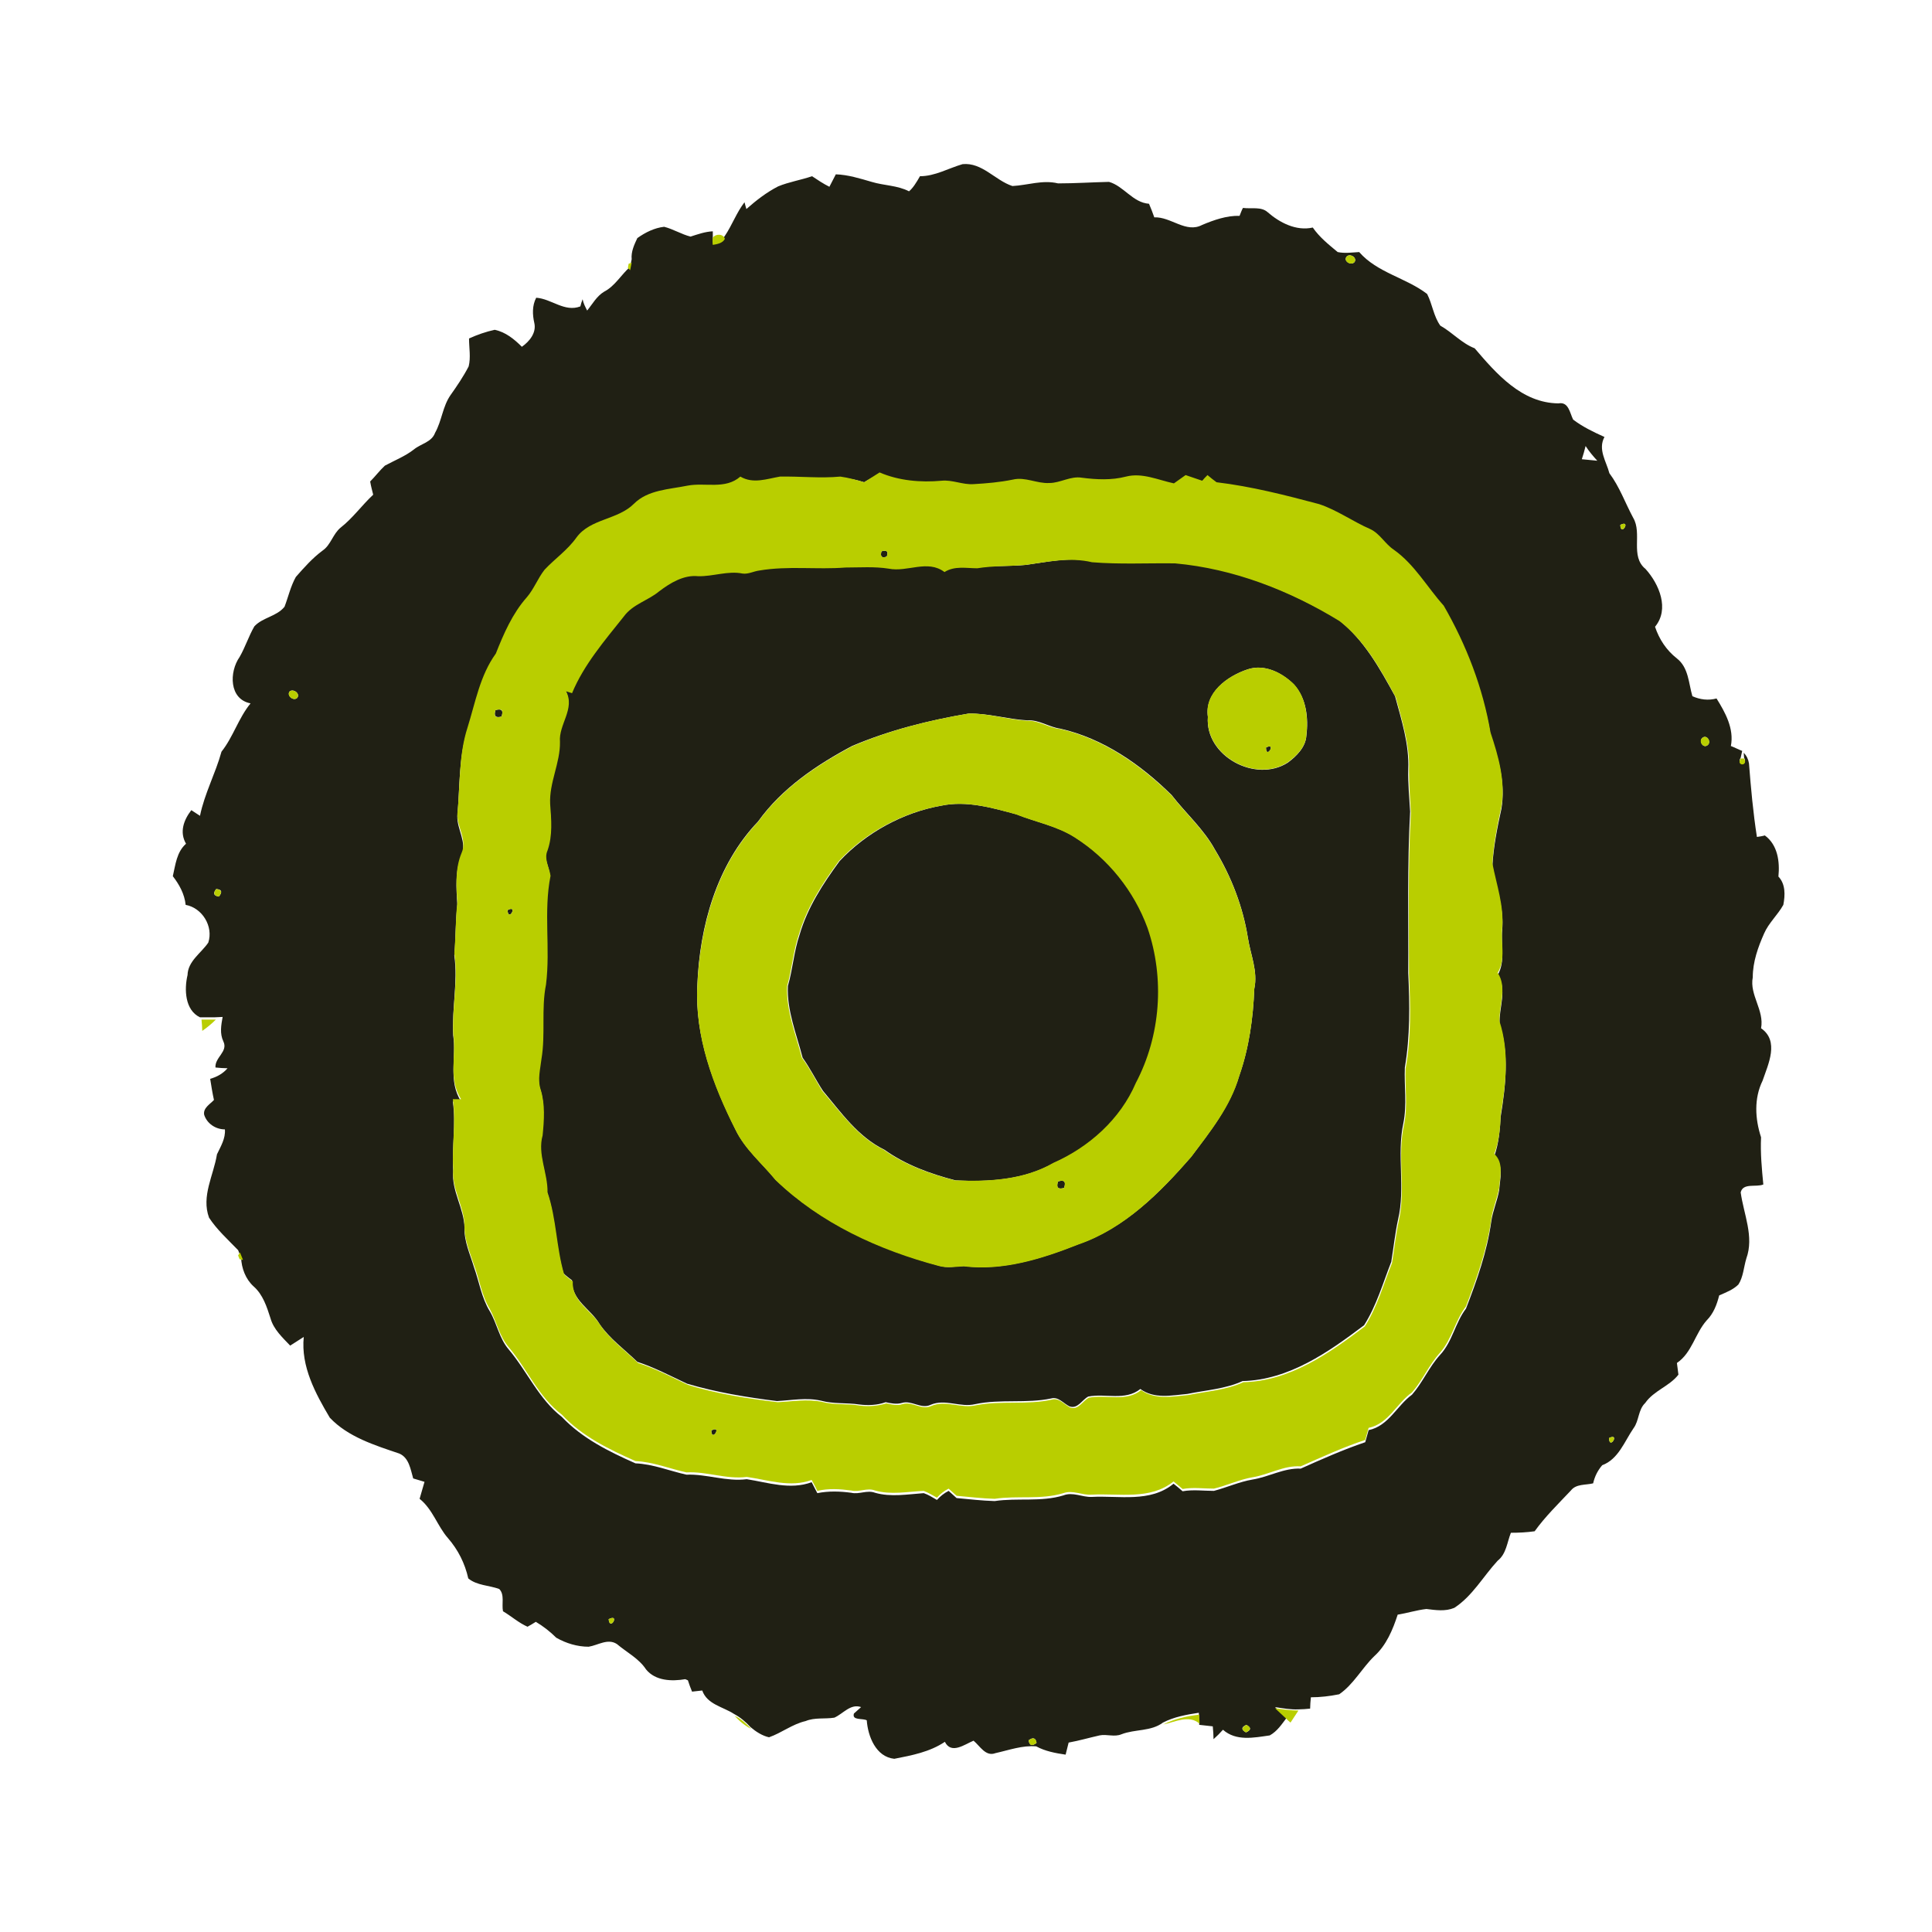
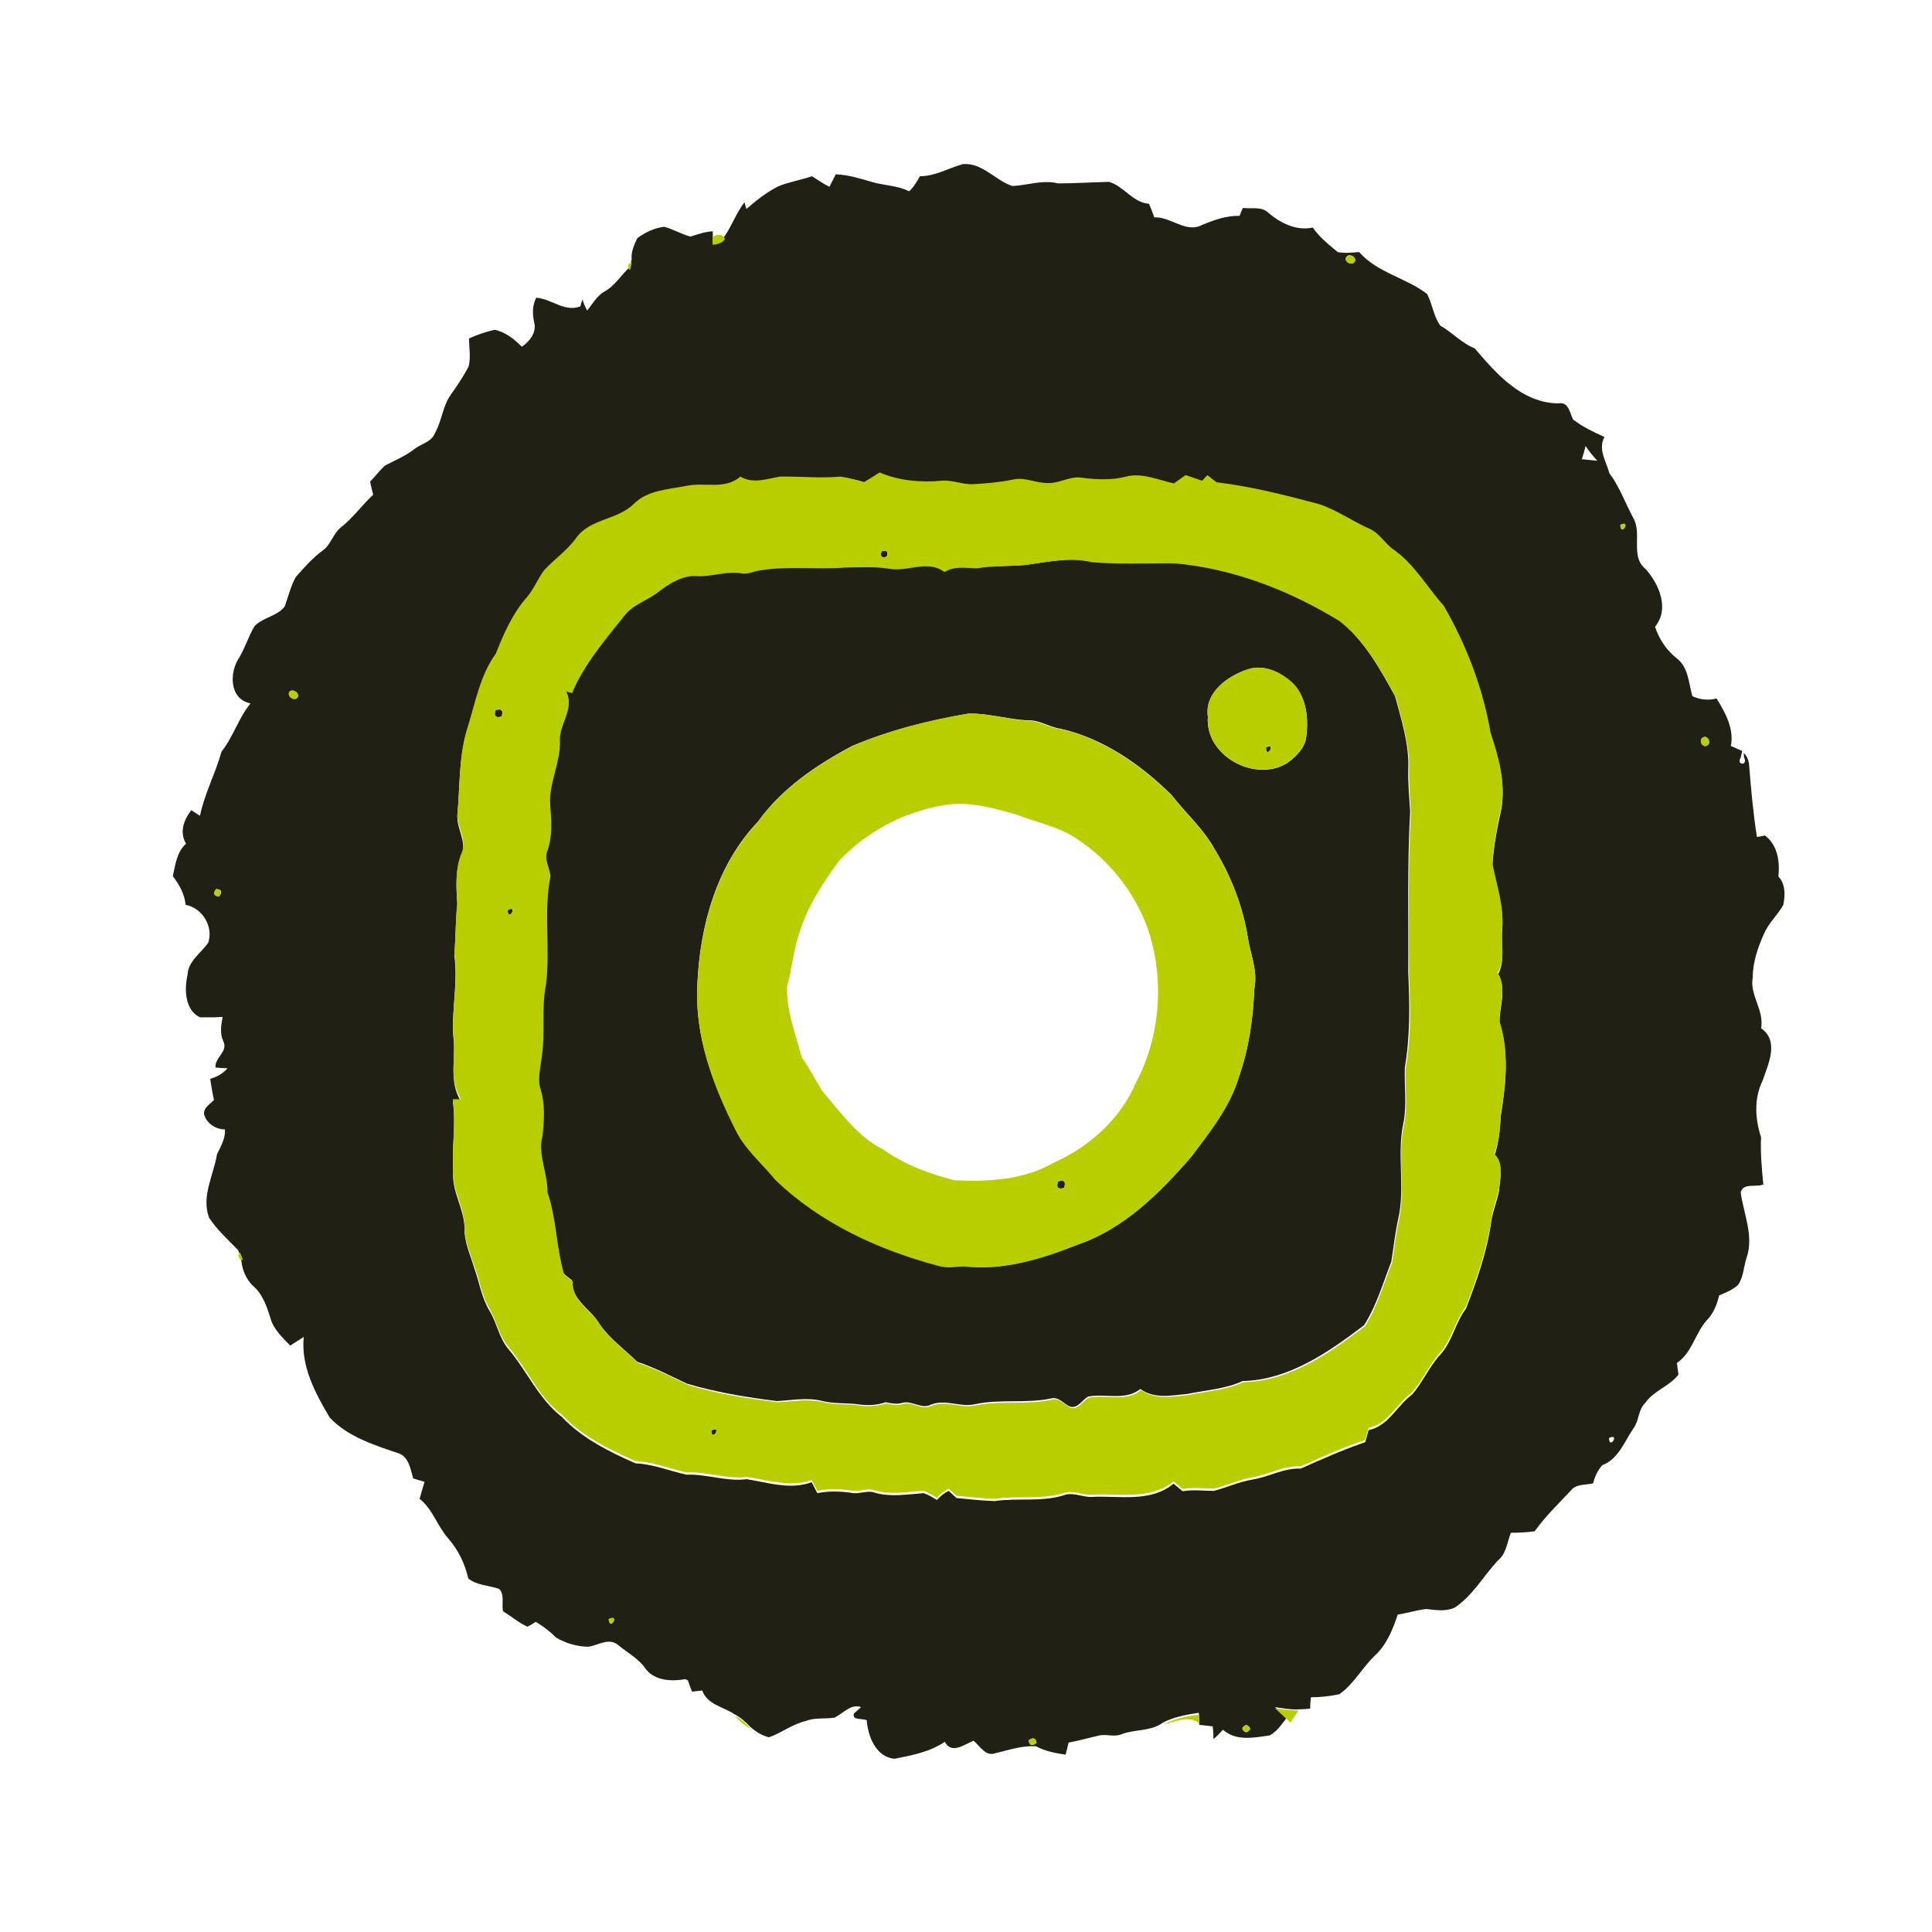
<svg xmlns="http://www.w3.org/2000/svg" version="1.0" id="Calque_1" x="0px" y="0px" viewBox="0 0 512 512" style="enable-background:new 0 0 512 512;" xml:space="preserve">
  <style type="text/css">
	.st0{fill:#202014;}
	.st1{fill:#B9CE00;}
</style>
  <g id="_x23_bdce45ff">
    <path class="st0" d="M243.8,46.7c4,0,7.5-2.1,11.3-3.2c5.2-0.5,8.6,4.3,13.2,5.8c4-0.2,8-1.7,12.1-0.7c4.5,0,9-0.3,13.5-0.4   c3.9,1.1,6.3,5.5,10.6,5.8c0.5,1.2,1,2.4,1.4,3.6c4.4-0.2,8.4,4.3,12.7,2c3.1-1.3,6.5-2.5,9.9-2.4c0.2-0.5,0.6-1.6,0.9-2.1   c2.2,0.3,4.8-0.4,6.5,1.1c3.2,2.8,7.6,5.1,12,4.1c1.8,2.6,4.2,4.5,6.6,6.5c1.9,0.4,3.8,0.1,5.7,0c4.8,5.5,12.4,6.8,18,11.1   c1.4,2.7,1.7,5.9,3.5,8.4c3.2,1.8,5.7,4.7,9.1,6c5.8,6.8,12.5,14.5,22.2,14.6c2.7-0.5,3,2.5,3.9,4.3c2.5,1.9,5.4,3.3,8.3,4.6   c-1.8,3.3,0.5,6.5,1.3,9.6c2.7,3.6,4.2,7.9,6.3,11.8c2.5,4.2-0.9,10.2,3.3,13.6c3.6,4,6.4,10.6,2.5,15.3c1.1,3.3,3,6.2,5.8,8.4   c3.1,2.4,3.1,6.6,4.1,10c2,0.9,4.2,1.2,6.4,0.6c2.3,3.7,4.7,8,3.8,12.6c0.8,0.3,2.2,1,3,1.3c-0.1,0.4-0.3,1.4-0.4,1.8   c-1.3,2.1,2.1,2.1,0.9,0l-0.1-1.3c0.8,0.8,1.2,1.7,1.4,2.8c0.5,6.5,1.1,13.1,2.1,19.5c0.7-0.1,1.4-0.2,2.1-0.4   c3.4,2.5,4,6.9,3.6,10.9c1.9,2,1.8,4.9,1.3,7.5c-1.5,2.7-3.9,4.8-5.1,7.6c-1.6,3.6-3,7.5-3,11.6c-0.9,4.7,3.1,8.7,2.2,13.5   c4.9,3.4,1.9,9.5,0.4,13.9c-2.3,4.7-2,10.1-0.4,15c-0.2,4.2,0.2,8.4,0.6,12.5c-1.9,0.8-5.4-0.5-6,2.1c0.8,5.8,3.6,11.7,1.5,17.5   c-0.7,2.3-0.8,4.9-2.1,6.9c-1.4,1.4-3.3,2.1-5.1,2.9c-0.6,2.4-1.5,4.8-3.3,6.6c-3.1,3.5-3.9,8.6-7.9,11.3c0.1,1,0.3,2.1,0.4,3.1   c-2.4,3.1-6.5,4.2-8.8,7.5c-1.9,1.8-1.6,4.7-3.1,6.7c-2.4,3.5-4,8.2-8.3,9.8c-1.2,1.4-2,3-2.4,4.8c-2,0.5-4.5,0.1-5.9,1.9   c-3.3,3.5-6.8,6.9-9.6,10.8c-2.1,0.3-4.2,0.4-6.3,0.4c-1,2.5-1.2,5.6-3.5,7.4c-3.8,4.1-6.7,9.4-11.5,12.5c-2.4,1-4.9,0.6-7.4,0.3   c-2.6,0.3-5.1,1.1-7.6,1.5c-1.3,4-3,8.1-6.2,11c-3.3,3.2-5.5,7.5-9.3,10.1c-2.5,0.5-5,0.8-7.5,0.8c-0.1,0.8-0.2,2.3-0.2,3   c-0.8,0.1-2.3,0.2-3.1,0.2c-2.1,0.1-4.2-0.3-6.2-0.6c1,0.9,2.1,1.9,3.1,2.8c-1.3,1.7-2.5,3.6-4.5,4.7c-4.2,0.6-8.9,1.6-12.4-1.5   c-0.8,0.9-1.6,1.7-2.5,2.5c0-0.8-0.1-2.5-0.2-3.4c-0.9-0.1-2.7-0.3-3.6-0.4l0-0.8c0-0.6-0.1-1.8-0.1-2.4c-3.3,0.5-6.6,1.1-9.5,2.6   c-3.2,2.4-7.4,1.7-11,3.1c-1.9,0.8-3.9-0.1-5.8,0.3c-2.7,0.6-5.4,1.4-8.2,1.9c-0.3,1.1-0.5,2.1-0.8,3.2c-2.7-0.4-5.4-0.9-7.8-2.2   c-3.7-0.3-7.2,1-10.8,1.8c-2.6,1-4.1-1.9-5.8-3.3c-2.4,1-5.9,3.7-7.6,0.3c-4,2.7-8.8,3.6-13.4,4.5c-4.9-0.5-7-6-7.3-10.2   c-1.1-0.6-4,0.1-3.4-1.8c0.5-0.4,1.4-1.3,1.9-1.7c-2.8-1-4.8,1.8-7.1,2.8c-2.5,0.4-5.2-0.1-7.6,0.9c-3.5,0.8-6.3,3.1-9.7,4.3   c-1.8-0.4-3.5-1.5-4.9-2.7c-1.3-1.4-2.7-2.6-4.4-3.5c-2.9-1.9-7.1-2.5-8.4-6.2c-0.9,0.1-1.8,0.2-2.7,0.3c-0.4-1-0.8-2-1.1-3   l-0.7-0.3c-3.5,0.6-7.9,0.5-10.4-2.6c-1.9-2.9-5.1-4.5-7.7-6.7c-2.4-1.6-5,0.3-7.5,0.7c-3,0-6-0.9-8.6-2.4c-1.6-1.6-3.4-3-5.4-4.2   c-0.5,0.3-1.6,1-2.2,1.3c-2.3-1-4.3-2.8-6.5-4.1c-0.4-1.9,0.5-4.4-1-5.9c-2.7-1-5.9-0.9-8.2-2.8c-0.9-4-2.7-7.6-5.4-10.7   c-2.8-3.2-4-7.6-7.5-10.4c0.4-1.5,0.9-3,1.3-4.5c-1-0.3-2-0.6-3-0.9c-0.7-2.4-1.1-5.5-3.7-6.6c-6.5-2.2-13.6-4.4-18.4-9.5   c-3.8-6.4-7.7-13.6-6.9-21.4c-1.2,0.8-2.4,1.5-3.6,2.3c-2-2.1-4.4-4.3-5.2-7.2c-1-3.1-2-6.3-4.5-8.5c-2.1-1.9-3.2-4.8-3.3-7.6   c-0.2-0.5-0.6-1.5-0.8-2c-2.7-2.8-5.6-5.4-7.7-8.6c-2.1-5.7,1.2-11.2,2.1-16.8c1-2.1,2.3-4.2,2.1-6.6c-2.5,0-4.8-1.6-5.5-3.9   c-0.3-1.8,1.6-2.8,2.6-3.9c-0.4-1.8-0.7-3.7-1-5.6c1.8-0.5,3.4-1.4,4.6-2.8c-0.8,0-2.4-0.1-3.2-0.2c-0.2-2.7,3.4-4.2,2.1-6.9   c-1-2.1-0.6-4.3-0.2-6.5c-0.5,0-1.6,0.1-2.2,0.1c-1.3,0-2.5,0-3.8,0c-4-1.9-4.2-7.4-3.3-11.2c0.1-3.7,3.6-5.8,5.5-8.6   c1.4-4.3-1.6-9.2-6-10c-0.3-2.9-1.7-5.4-3.4-7.6c0.7-3,1-6.4,3.5-8.6c-1.8-3.1-0.6-6.3,1.4-8.9c0.8,0.5,1.5,1,2.3,1.5   c1.2-5.9,4.1-11.2,5.7-17c3.1-3.9,4.5-8.9,7.7-12.8c-5.7-1.1-5.7-8.3-2.9-12.3c1.5-2.6,2.4-5.5,3.9-8.1c2.2-2.4,5.9-2.6,8-5.2   c1-2.6,1.6-5.4,3-7.9c2.2-2.5,4.4-5,7.1-7c2.2-1.5,2.7-4.4,4.8-6.1c3.2-2.5,5.6-5.9,8.6-8.7c-0.3-1.2-0.6-2.3-0.8-3.5   c1.3-1.3,2.5-2.9,3.9-4.2c2.6-1.4,5.4-2.5,7.7-4.3c1.8-1.5,4.7-1.9,5.6-4.4c1.8-3.2,2-7,4.1-10c1.7-2.4,3.4-4.9,4.8-7.6   c0.6-2.4,0.1-4.9,0.1-7.4c2.2-1,4.5-1.8,6.8-2.3c2.9,0.6,5.2,2.5,7.2,4.5c2-1.4,3.9-3.7,3.3-6.3c-0.5-2.2-0.6-4.6,0.5-6.7   c4.1,0.3,7.5,3.9,11.7,2.3c0.1-0.5,0.4-1.4,0.6-1.9c0.2,1.1,0.7,2,1.2,3c1.4-1.7,2.5-3.8,4.5-5c2.9-1.5,4.5-4.5,6.9-6.6   c0.1-0.5,0.3-1.5,0.4-2c-0.2-2,0.7-3.9,1.5-5.6c2.1-1.5,4.5-2.7,7.1-3c2.4,0.6,4.6,2,7,2.6c1.9-0.6,3.8-1.3,5.9-1.4l0,0.9   c0,0.5,0,1.4,0,1.9c1.2-0.3,2.6-0.5,3.2-1.6c1.9-2.8,3.1-6.2,5.2-8.9c0.1,0.5,0.4,1.4,0.5,1.8c2.6-2.3,5.3-4.4,8.4-6   c2.9-1.2,6.1-1.7,9-2.7c1.5,1,3,2,4.6,2.8c0.6-1.1,1.1-2.2,1.7-3.3c3.2,0.1,6.4,1.1,9.5,2c3.3,1,6.8,0.9,9.9,2.5   C241.9,49.9,242.9,48.3,243.8,46.7 M356.8,68.1c-0.8,1.2,1.4,2.4,2.2,1.3C359.7,68.2,357.6,67,356.8,68.1 M419.2,121.7   c1.4,0.1,2.8,0.3,4.1,0.4c-1.1-1.2-2.2-2.5-3.1-3.9C419.9,119.4,419.6,120.5,419.2,121.7 M229,127.8c-2-0.6-4.1-1.2-6.3-0.9   c-5.3,0.5-10.7-0.1-16,0c-3.5,0.6-7.1,2-10.5,0c-4,3.4-9.3,1.5-14,2.4c-4.9,0.9-10.5,1-14.2,4.8c-4.2,4.3-11.5,3.9-15.2,8.9   c-2.3,3.3-5.7,5.6-8.5,8.6c-1.7,2.3-2.8,5.1-4.7,7.3c-3.8,4.3-6.1,9.6-8.2,14.9c-4.2,5.8-5.4,12.9-7.5,19.6   c-2.4,7.4-2,15.3-2.7,22.9c-0.1,3.5,2.6,6.9,1.1,10.4c-1.7,4.1-1.4,8.6-1.1,13c-0.5,4.5-0.4,9-0.8,13.5c1,7.1-0.7,14.1-0.3,21.2   c0.9,5.9-1.4,12.1,2.1,17.5c-0.6,0-1.6,0-2.2,0c0.9,6.1-0.3,12.2,0.1,18.4c-0.5,5.3,2.9,9.9,3,15.1c-0.1,3.7,1.5,7,2.5,10.4   c1.4,3.9,2,8.1,4.2,11.7c1.9,3.2,2.5,7.2,5,10.1c4.9,5.8,8,13.2,14.1,17.9c5.4,5.7,12.5,9.2,19.5,12.3c4.7,0.2,9,2,13.5,3   c5.4-0.2,10.6,1.9,16,1.2c5.7,0.9,11.5,2.9,17.2,0.8c0.5,1,1,1.9,1.5,2.9c3-0.6,6-0.5,9-0.1c2.1,0.5,4.2-0.8,6.3,0   c4.2,1.2,8.6,0.4,12.9,0.1c1.2,0.4,2.3,1.1,3.5,1.8c0.9-1,1.9-1.8,3.1-2.4c0.5,0.5,1.6,1.4,2.1,1.9c3.3,0.3,6.7,0.7,10.1,0.8   c6-0.9,12.3,0.3,18.2-1.5c2.5-1,5,0.5,7.5,0.4c7.3-0.4,15.5,1.6,21.7-3.5c0.8,0.6,1.6,1.3,2.4,2c2.8-0.5,5.5-0.1,8.3-0.1   c3.4-0.9,6.7-2.4,10.2-3c4.4-0.7,8.3-3.1,12.8-2.9c5.6-2.5,11.2-5,17.1-7c0.3-1.1,0.6-2.1,0.9-3.2c5.3-1.1,7.5-6.5,11.5-9.4   c2.8-3.2,4.5-7.3,7.4-10.5c3.3-3.5,4-8.5,6.9-12.3c2.9-7.5,5.6-15.1,6.7-23.1c0.4-2.8,1.6-5.5,2.1-8.3c0.2-3.1,1.3-6.6-1.3-9   c1.2-3.4,1.5-7,1.7-10.5c1.3-8.1,2.3-16.6-0.3-24.6c-0.2-4.2,2.1-9-0.5-12.9c2.1-3.6,0.8-8,1.2-11.9c0.5-5.8-1.6-11.4-2.6-17.1   c0.3-5.1,1.3-10.1,2.4-15.1c1.1-6.7-0.8-13.3-2.9-19.6c-2-11.8-6.4-23.2-12.4-33.6c-4.5-4.9-7.7-10.9-13.2-14.8   c-2.3-1.6-3.7-4.3-6.3-5.5c-4.6-2-8.7-5-13.5-6.6c-9-2.4-18-4.7-27.2-5.8c-0.8-0.6-1.6-1.2-2.4-1.9c-0.4,0.4-1.1,1.1-1.4,1.5   c-1.5-0.5-3-1-4.4-1.5c-1,0.7-2.1,1.5-3.1,2.2c-4.2-0.9-8.4-2.9-12.7-1.8c-3.8,1-7.8,0.7-11.7,0.3c-3-0.5-5.7,1.4-8.6,1.4   c-3.3,0.2-6.4-1.6-9.7-0.9c-3.4,0.7-6.9,0.9-10.4,1.2c-2.9,0.2-5.6-1.2-8.5-0.9c-5.5,0.5-11.3-0.1-16.4-2.2   C231.8,126.1,230.4,127,229,127.8 M429.4,139.1C429.5,142.4,432.4,137.6,429.4,139.1 M76.7,183.3c-0.7,1.2,1.2,2.6,2.1,1.6   C79.6,183.7,77.6,182.4,76.7,183.3 M451.2,195.5c-1.1,0.8,0.1,2.9,1.3,2C453.6,196.7,452.4,194.6,451.2,195.5 M57.3,235.6   c-0.9,1.1-0.7,1.8,0.7,2C59,236.4,58.8,235.7,57.3,235.6 M426.4,381.1C426.5,384.4,429.4,379.6,426.4,381.1 M161.3,429.1   C161.6,432.4,164.4,427.5,161.3,429.1 M330.3,457.1c-1.4,0.6-1.4,1.3-0.1,2C331.6,458.5,331.6,457.8,330.3,457.1 M272.6,461.2   c0.2,1.4,0.9,1.6,2.1,0.7C274.5,460.6,273.8,460.3,272.6,461.2z" />
    <path class="st0" d="M233.6,146.1c1.4-0.4,1.9,0,1.4,1.4C233.7,148,233.2,147.5,233.6,146.1z" />
    <path class="st0" d="M271.9,149.7c5.7-0.8,11.6-2.1,17.3-1c7.3,0.6,14.6,0.2,22,0.3c15.5,1.5,30.3,7.3,43.6,15.3   c6.7,5.3,10.9,12.9,14.9,20.2c1.7,6.3,3.8,12.8,3.5,19.4c-0.1,3.7,0.3,7.5,0.5,11.2c-0.8,14.3-0.4,28.6-0.5,42.8   c0.4,8.3,0.5,16.8-0.9,25c-0.2,4.9,0.6,9.9-0.4,14.8c-1.8,8.4,0.6,17.1-1.4,25.5c-0.8,3.7-1.2,7.5-1.8,11.2   c-2.2,5.6-3.9,11.6-7.2,16.8c-9.4,7.1-19.9,14.5-32.2,14.8c-4.6,2.1-9.7,2.4-14.6,3.4c-4.2,0.4-8.8,1.4-12.5-1.3   c-4,3.2-9.2,1.1-13.8,2c-1.7,0.9-2.8,3.4-5,2.6c-1.6-0.8-2.9-2.6-4.8-2.1c-6.6,1.4-13.4,0.1-20.1,1.5c-4,1-8-1.5-11.9,0.2   c-2.5,1.2-5-1.3-7.6-0.5c-1.4,0.4-2.9,0.1-4.3-0.2c-2.2,0.8-4.7,0.9-7,0.6c-3.3-0.5-6.8-0.1-10.1-1c-3.9-0.9-7.8-0.1-11.7,0.1   c-8-1-16-2.3-23.8-4.6c-4.3-2-8.6-4.3-13.2-5.8c-3.4-3.3-7.3-6.1-10-10c-2.3-4-7.5-6.3-7.3-11.6c-0.8-0.6-1.6-1.2-2.3-1.9   c-2.1-7.1-2-14.7-4.4-21.7c0.1-5.1-2.7-10.1-1.3-15.1c0.4-4,0.8-8.2-0.5-12.1c-0.8-2.7-0.1-5.5,0.2-8.2c1.1-6.5-0.1-13.2,1.2-19.7   c1.2-9.5-0.7-19.3,1.2-28.8c-0.2-2.2-1.8-4.5-0.8-6.7c1.4-3.9,1.1-8.2,0.7-12.3c-0.4-5.6,2.6-10.9,2.6-16.5   c-0.3-4.6,4.1-8.8,1.6-13.4c0.4,0.1,1.2,0.4,1.6,0.5c3.1-7.6,8.6-14,13.7-20.3c2.3-3.2,6.4-4.2,9.4-6.7c2.9-2.3,6.5-4.4,10.3-4   c4,0.1,7.9-1.5,11.8-0.7c1.5,0.2,2.9-0.5,4.4-0.8c7.6-1.2,15.2-0.1,22.9-0.8c3.8,0,7.6-0.3,11.4,0.3c5,1.1,10.3-2.5,14.8,0.9   c2.7-1.7,5.7-1.1,8.7-1C263.3,149.9,267.6,150.1,271.9,149.7 M330.6,177.4c-5.4,1.8-11.4,6.2-10.5,12.6   c-0.8,10.4,12.7,17.6,21.2,12.1c2.3-1.7,4.7-4.1,4.9-7.1c0.6-4.7,0-10-3.3-13.6C339.7,178.2,335,175.9,330.6,177.4 M256.7,189.1   c-10.6,1.8-21,4.4-30.9,8.6c-9.4,5-18.6,11.2-24.9,20c-11,11.5-15.5,27.8-16.1,43.4c-0.7,13.5,4.2,26.4,10.1,38.2   c2.5,5.2,7,8.9,10.6,13.3c12,11.5,27.5,18.5,43.3,22.8c2.1,0.7,4.4,0.2,6.6,0.1c10.4,1.3,20.8-2,30.4-5.8   c12.2-4.2,21.6-13.6,29.9-23.2c5-6.6,10.3-13.3,12.7-21.4c2.6-7.4,3.7-15.3,4-23.1c1-4.6-1-9-1.7-13.5c-1.3-8.2-4.4-16.2-8.7-23.3   c-3-5.5-7.7-9.6-11.5-14.5c-8.2-8.1-18.1-15-29.5-17.6c-3-0.4-5.6-2.4-8.8-2.2C267,190.6,261.9,189,256.7,189.1z" />
    <path class="st0" d="M131.3,188.2c1.6-0.5,2.2,0.1,1.6,1.7C131.4,190.3,130.8,189.8,131.3,188.2z" />
    <path class="st0" d="M335.5,198.1C338.4,196.6,335.5,201.4,335.5,198.1z" />
    <path class="st0" d="M270.4,208.2C270.9,208.7,270.9,208.7,270.4,208.2z" />
-     <path class="st0" d="M249.5,213.5c6.7-1.4,13.5,0.6,19.9,2.3c5.2,2.1,10.9,3.1,15.7,6.2c8.8,5.6,15.6,14.2,19.2,23.9   c4.6,13.4,3.6,28.6-3.1,41.1c-4.1,9.6-12.4,17.1-21.9,21.2c-7.9,4.5-17.3,5.1-26.1,4.6c-6.6-1.7-13.2-4.1-18.8-8.1   c-7-3.4-11.5-9.9-16.3-15.6c-1.9-2.9-3.4-6-5.4-8.8c-1.6-6.2-4.2-12.5-3.9-19c1.3-4.5,1.6-9.2,3.1-13.6c2.1-7.2,6.2-13.5,10.6-19.5   C229.5,220.7,239.3,215.3,249.5,213.5z" />
    <path class="st0" d="M134.5,241.2C137.4,239.6,134.7,244.5,134.5,241.2z" />
    <path class="st0" d="M316.4,296.2C316.9,296.8,316.9,296.8,316.4,296.2z" />
    <path class="st0" d="M299.5,301.3C300,301.8,300,301.8,299.5,301.3z" />
    <path class="st0" d="M280.4,313.1c1.6-0.5,2.2,0,1.6,1.7C280.4,315.3,279.8,314.7,280.4,313.1z" />
    <path class="st0" d="M289.3,377.2C289.9,377.7,289.9,377.7,289.3,377.2z" />
    <path class="st0" d="M188.5,379.1C191.5,377.5,188.6,382.4,188.5,379.1z" />
  </g>
  <g id="_x23_2c3123fe">
    <path class="st1" d="M188.9,63c0.7-1.1,2.8-1.1,3.2,0.3c-0.6,1.2-2.1,1.4-3.2,1.6C188.8,64.4,188.8,63.5,188.9,63z" />
    <path class="st1" d="M356.8,68.1c0.8-1.1,2.9,0.1,2.2,1.3C358.1,70.5,356,69.3,356.8,68.1z" />
    <path class="st1" d="M166.6,69.9l0.8-0.3c-0.1,0.5-0.3,1.5-0.4,2l-0.6-0.6L166.6,69.9z" />
    <path class="st1" d="M229,127.8c1.4-0.9,2.7-1.7,4.1-2.6c5.1,2.2,10.9,2.7,16.4,2.2c2.9-0.3,5.6,1.1,8.5,0.9   c3.5-0.2,7-0.5,10.4-1.2c3.3-0.8,6.4,1.1,9.7,0.9c2.9,0,5.6-1.9,8.6-1.4c3.9,0.5,7.9,0.7,11.7-0.3c4.3-1.1,8.5,0.9,12.7,1.8   c1-0.7,2.1-1.5,3.1-2.2c1.5,0.5,2.9,1,4.4,1.5c0.3-0.4,1-1.1,1.4-1.5c0.8,0.7,1.6,1.3,2.4,1.9c9.2,1.1,18.2,3.4,27.2,5.8   c4.8,1.6,8.9,4.6,13.5,6.6c2.6,1.2,3.9,3.9,6.3,5.5c5.5,3.9,8.8,9.9,13.2,14.8c6,10.4,10.4,21.8,12.4,33.6c2.1,6.3,4,12.9,2.9,19.6   c-1.1,5-2.1,10-2.4,15.1c1.1,5.7,3.1,11.2,2.6,17.1c-0.4,4,1,8.3-1.2,11.9c2.6,3.9,0.3,8.6,0.5,12.9c2.6,8,1.7,16.5,0.3,24.6   c-0.1,3.6-0.4,7.1-1.7,10.5c2.6,2.4,1.5,5.9,1.3,9c-0.5,2.8-1.7,5.4-2.1,8.3c-1.1,8-3.8,15.6-6.7,23.1c-2.9,3.8-3.7,8.7-6.9,12.3   c-2.9,3.2-4.6,7.3-7.4,10.5c-4.1,2.9-6.2,8.3-11.5,9.4c-0.3,1.1-0.6,2.1-0.9,3.2c-5.8,1.9-11.4,4.5-17.1,7   c-4.5-0.3-8.4,2.2-12.8,2.9c-3.5,0.6-6.8,2.2-10.2,3c-2.8,0-5.5-0.4-8.3,0.1c-0.8-0.7-1.6-1.3-2.4-2c-6.2,5-14.4,3.1-21.7,3.5   c-2.5,0.2-5-1.3-7.5-0.4c-5.9,1.8-12.2,0.6-18.2,1.5c-3.4-0.1-6.7-0.5-10.1-0.8c-0.5-0.5-1.6-1.4-2.1-1.9c-1.2,0.6-2.2,1.4-3.1,2.4   c-1.1-0.6-2.2-1.3-3.5-1.8c-4.3,0.2-8.7,1.1-12.9-0.1c-2.1-0.8-4.2,0.5-6.3,0c-3-0.4-6-0.6-9,0.1c-0.5-1-1-2-1.5-2.9   c-5.7,2.1-11.5,0-17.2-0.8c-5.4,0.7-10.6-1.5-16-1.2c-4.5-1-8.9-2.8-13.5-3c-7-3.1-14.2-6.6-19.5-12.3c-6.2-4.7-9.2-12.1-14.1-17.9   c-2.5-2.9-3.2-6.8-5-10.1c-2.2-3.6-2.7-7.8-4.2-11.7c-1.1-3.4-2.6-6.8-2.5-10.4c-0.1-5.2-3.5-9.8-3-15.1   c-0.4-6.1,0.8-12.3-0.1-18.4c0.5,0,1.6,0,2.2,0c-3.5-5.4-1.2-11.6-2.1-17.5c-0.3-7.1,1.4-14.1,0.3-21.2c0.4-4.5,0.3-9,0.8-13.5   c-0.3-4.4-0.6-8.9,1.1-13c1.6-3.5-1.2-6.9-1.1-10.4c0.8-7.7,0.3-15.5,2.7-22.9c2.1-6.7,3.3-13.8,7.5-19.6   c2.1-5.3,4.4-10.6,8.2-14.9c1.9-2.2,2.9-5,4.7-7.3c2.7-2.9,6.1-5.2,8.5-8.6c3.7-5,10.9-4.6,15.2-8.9c3.7-3.7,9.3-3.8,14.2-4.8   c4.7-0.9,10,1.1,14-2.4c3.4,2,7,0.6,10.5,0c5.3-0.1,10.7,0.5,16,0C224.9,126.6,227,127.2,229,127.8 M233.6,146.1   c-0.4,1.4,0.1,1.9,1.4,1.4C235.5,146.1,235,145.7,233.6,146.1 M271.9,149.7c-4.3,0.4-8.6,0.2-12.9,0.9c-2.9,0-6-0.7-8.7,1   c-4.5-3.4-9.8,0.1-14.8-0.9c-3.8-0.6-7.6-0.3-11.4-0.3c-7.6,0.6-15.3-0.5-22.9,0.8c-1.5,0.2-2.9,1-4.4,0.8   c-3.9-0.8-7.8,0.8-11.8,0.7c-3.8-0.4-7.4,1.8-10.3,4c-3,2.5-7,3.4-9.4,6.7c-5.1,6.4-10.6,12.8-13.7,20.3c-0.4-0.1-1.2-0.4-1.6-0.5   c2.5,4.6-2,8.8-1.6,13.4c0.1,5.6-2.9,10.8-2.6,16.5c0.3,4.1,0.7,8.3-0.7,12.3c-1,2.2,0.5,4.5,0.8,6.7c-1.9,9.5,0,19.2-1.2,28.8   c-1.3,6.5-0.1,13.2-1.2,19.7c-0.3,2.7-1.1,5.5-0.2,8.2c1.2,3.9,0.9,8.1,0.5,12.1c-1.4,5,1.4,10,1.3,15.1c2.4,7,2.3,14.6,4.4,21.7   c0.7,0.7,1.5,1.3,2.3,1.9c-0.3,5.3,4.9,7.6,7.3,11.6c2.7,3.9,6.6,6.7,10,10c4.6,1.5,8.8,3.7,13.2,5.8c7.7,2.4,15.7,3.6,23.8,4.6   c3.9-0.2,7.8-0.9,11.7-0.1c3.3,0.9,6.7,0.4,10.1,1c2.3,0.3,4.8,0.1,7-0.6c1.4,0.3,2.8,0.7,4.3,0.2c2.6-0.8,5,1.7,7.6,0.5   c3.9-1.7,7.9,0.8,11.9-0.2c6.7-1.3,13.5,0,20.1-1.5c1.9-0.5,3.2,1.3,4.8,2.1c2.2,0.8,3.3-1.8,5-2.6c4.6-0.9,9.9,1.2,13.8-2   c3.7,2.6,8.3,1.7,12.5,1.3c4.9-1,10-1.3,14.6-3.4c12.3-0.3,22.7-7.6,32.2-14.8c3.3-5.2,4.9-11.1,7.2-16.8c0.6-3.7,1-7.5,1.8-11.2   c1.9-8.4-0.5-17.1,1.4-25.5c1-4.9,0.2-9.9,0.4-14.8c1.5-8.2,1.3-16.7,0.9-25c0-14.3-0.3-28.6,0.5-42.8c-0.2-3.7-0.5-7.5-0.5-11.2   c0.3-6.6-1.8-13.1-3.5-19.4c-4-7.4-8.2-15-14.9-20.2c-13.2-8.1-28.1-13.9-43.6-15.3c-7.3-0.1-14.7,0.3-22-0.3   C283.5,147.6,277.6,148.9,271.9,149.7 M131.3,188.2c-0.5,1.6,0,2.2,1.6,1.7C133.5,188.2,133,187.7,131.3,188.2 M134.5,241.2   C134.7,244.5,137.4,239.6,134.5,241.2 M289.3,377.2C289.9,377.7,289.9,377.7,289.3,377.2 M188.5,379.1   C188.6,382.4,191.5,377.5,188.5,379.1z" />
    <path class="st1" d="M429.4,139.1C432.4,137.6,429.5,142.4,429.4,139.1z" />
    <path class="st1" d="M330.6,177.4c4.5-1.5,9.1,0.8,12.3,3.9c3.3,3.6,3.8,8.9,3.3,13.6c-0.2,3.1-2.6,5.4-4.9,7.1   c-8.5,5.6-22-1.7-21.2-12.1C319.1,183.6,325.2,179.2,330.6,177.4 M335.5,198.1C335.5,201.4,338.4,196.6,335.5,198.1z" />
    <path class="st1" d="M76.7,183.3c0.9-0.9,2.9,0.4,2.1,1.6C77.9,185.9,75.9,184.5,76.7,183.3z" />
    <path class="st1" d="M256.7,189.1c5.2-0.1,10.3,1.6,15.5,1.9c3.1-0.1,5.7,1.9,8.8,2.2c11.4,2.6,21.2,9.5,29.5,17.6   c3.8,4.9,8.5,9,11.5,14.5c4.3,7.1,7.4,15.1,8.7,23.3c0.7,4.5,2.7,8.9,1.7,13.5c-0.3,7.8-1.4,15.7-4,23.1   c-2.3,8.1-7.7,14.7-12.7,21.4c-8.3,9.5-17.7,19-29.9,23.2c-9.6,3.8-20,7.1-30.4,5.8c-2.2,0.1-4.4,0.5-6.6-0.1   c-15.9-4.2-31.4-11.3-43.3-22.8c-3.6-4.4-8.1-8.1-10.6-13.3c-6-11.8-10.8-24.8-10.1-38.2c0.7-15.6,5.1-31.8,16.1-43.4   c6.3-8.8,15.5-15,24.9-20C235.7,193.5,246.1,190.9,256.7,189.1 M270.4,208.2C270.9,208.7,270.9,208.7,270.4,208.2 M249.5,213.5   c-10.3,1.8-20.1,7.1-27.2,14.7c-4.4,6-8.5,12.3-10.6,19.5c-1.5,4.4-1.8,9.1-3.1,13.6c-0.3,6.5,2.3,12.8,3.9,19   c2.1,2.8,3.6,5.9,5.4,8.8c4.9,5.7,9.4,12.2,16.3,15.6c5.6,4,12.2,6.4,18.8,8.1c8.9,0.4,18.3-0.1,26.1-4.6   c9.5-4.2,17.8-11.6,21.9-21.2c6.6-12.5,7.7-27.7,3.1-41.1c-3.6-9.8-10.4-18.3-19.2-23.9c-4.8-3.1-10.4-4.1-15.7-6.2   C263,214.1,256.2,212.1,249.5,213.5 M316.4,296.2C316.9,296.8,316.9,296.8,316.4,296.2 M299.5,301.3   C300,301.8,300,301.8,299.5,301.3 M280.4,313.1c-0.5,1.6,0,2.2,1.6,1.7C282.5,313.1,282,312.6,280.4,313.1z" />
    <path class="st1" d="M451.2,195.5c1.2-0.9,2.5,1.2,1.3,2C451.3,198.4,450,196.3,451.2,195.5z" />
-     <path class="st1" d="M461.3,201l0.9,0C463.4,203.1,460,203.1,461.3,201z" />
    <path class="st1" d="M57.3,235.6c1.4,0.2,1.7,0.8,0.7,2C56.7,237.4,56.4,236.7,57.3,235.6z" />
-     <path class="st1" d="M53.4,270.2c1.3,0,2.5,0,3.8,0c-1.1,1.1-2.3,2.1-3.6,3C53.6,272.5,53.5,271,53.4,270.2z" />
    <path class="st1" d="M63.6,331.9c0.2,0.5,0.6,1.5,0.8,2l-0.9-0.2l-0.4-1L63.6,331.9z" />
-     <path class="st1" d="M426.4,381.1C429.4,379.6,426.5,384.4,426.4,381.1z" />
    <path class="st1" d="M161.3,429.1C164.4,427.5,161.6,432.4,161.3,429.1z" />
    <path class="st1" d="M337.9,452.7c2.1,0.3,4.1,0.6,6.2,0.6c-0.7,1.1-1.4,2.1-2.1,3.2c-0.3-0.2-0.8-0.7-1.1-1   C339.9,454.6,338.9,453.6,337.9,452.7z" />
    <path class="st1" d="M194.7,454.7c1.7,0.8,3.1,2.1,4.4,3.5C197.4,457.3,195.9,456.1,194.7,454.7z" />
    <path class="st1" d="M308.3,457c2.9-1.5,6.2-2.2,9.5-2.6c0,0.6,0.1,1.8,0.1,2.4C315.1,454.3,311.3,456.4,308.3,457z" />
    <path class="st1" d="M330.3,457.1c1.3,0.7,1.3,1.3-0.1,2C328.9,458.4,329,457.8,330.3,457.1z" />
    <path class="st1" d="M272.6,461.2c1.2-0.9,1.9-0.6,2.1,0.7C273.5,462.8,272.8,462.6,272.6,461.2z" />
  </g>
</svg>